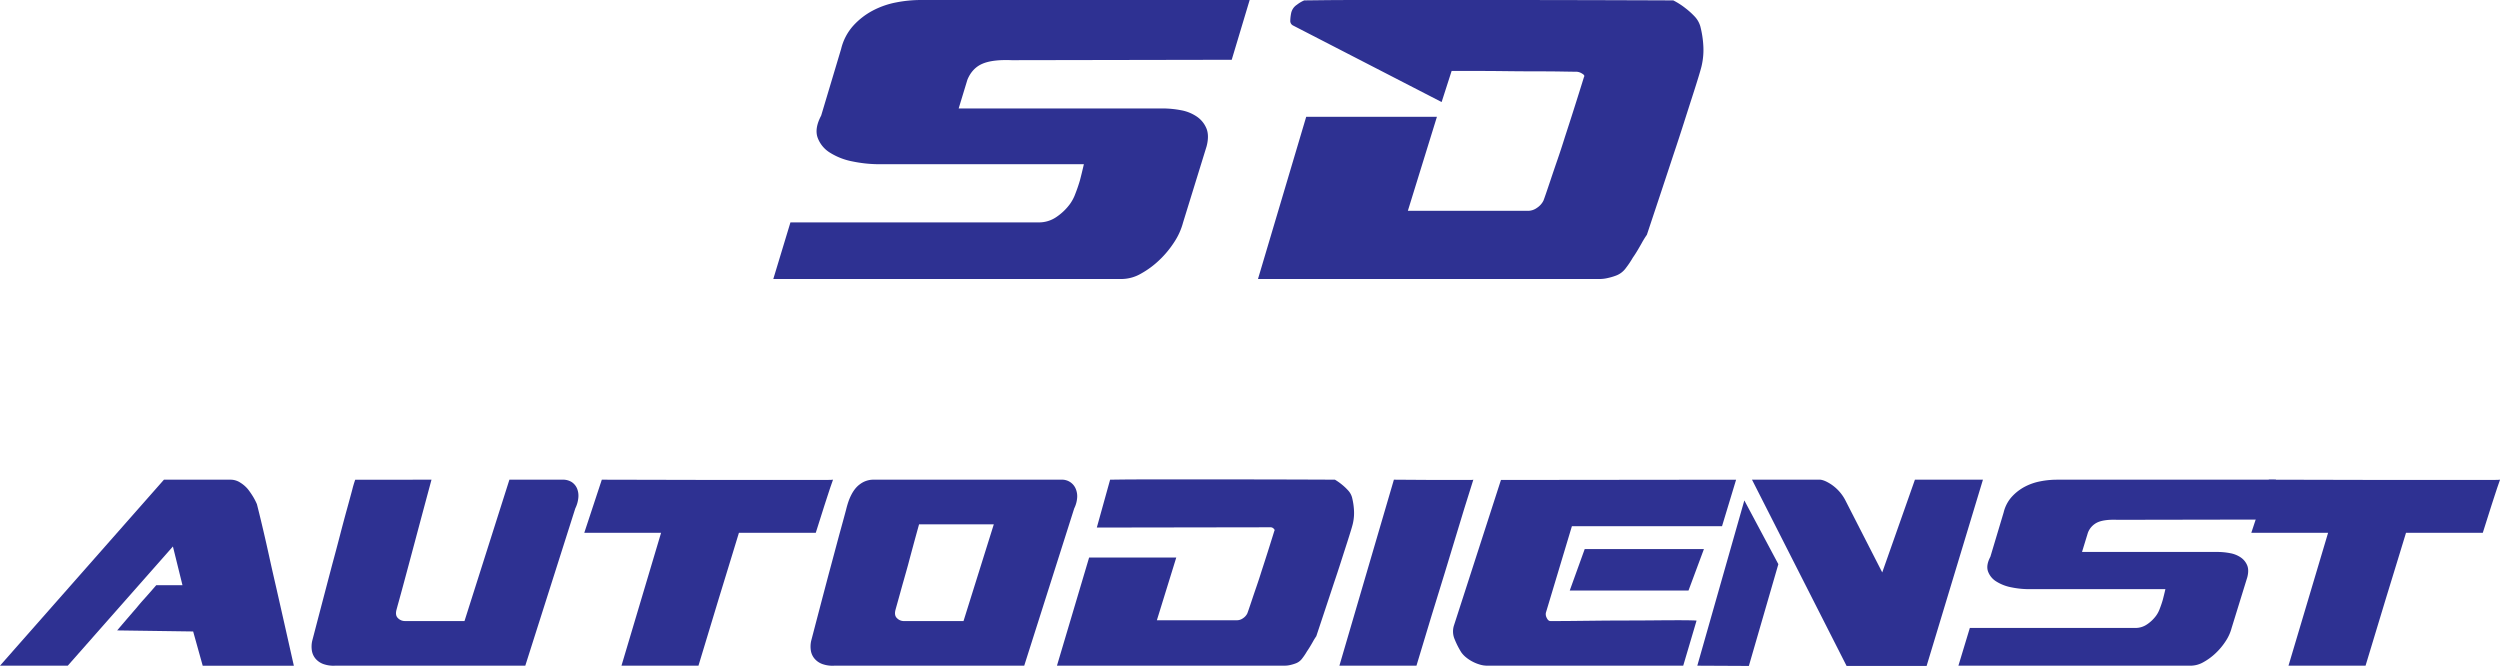
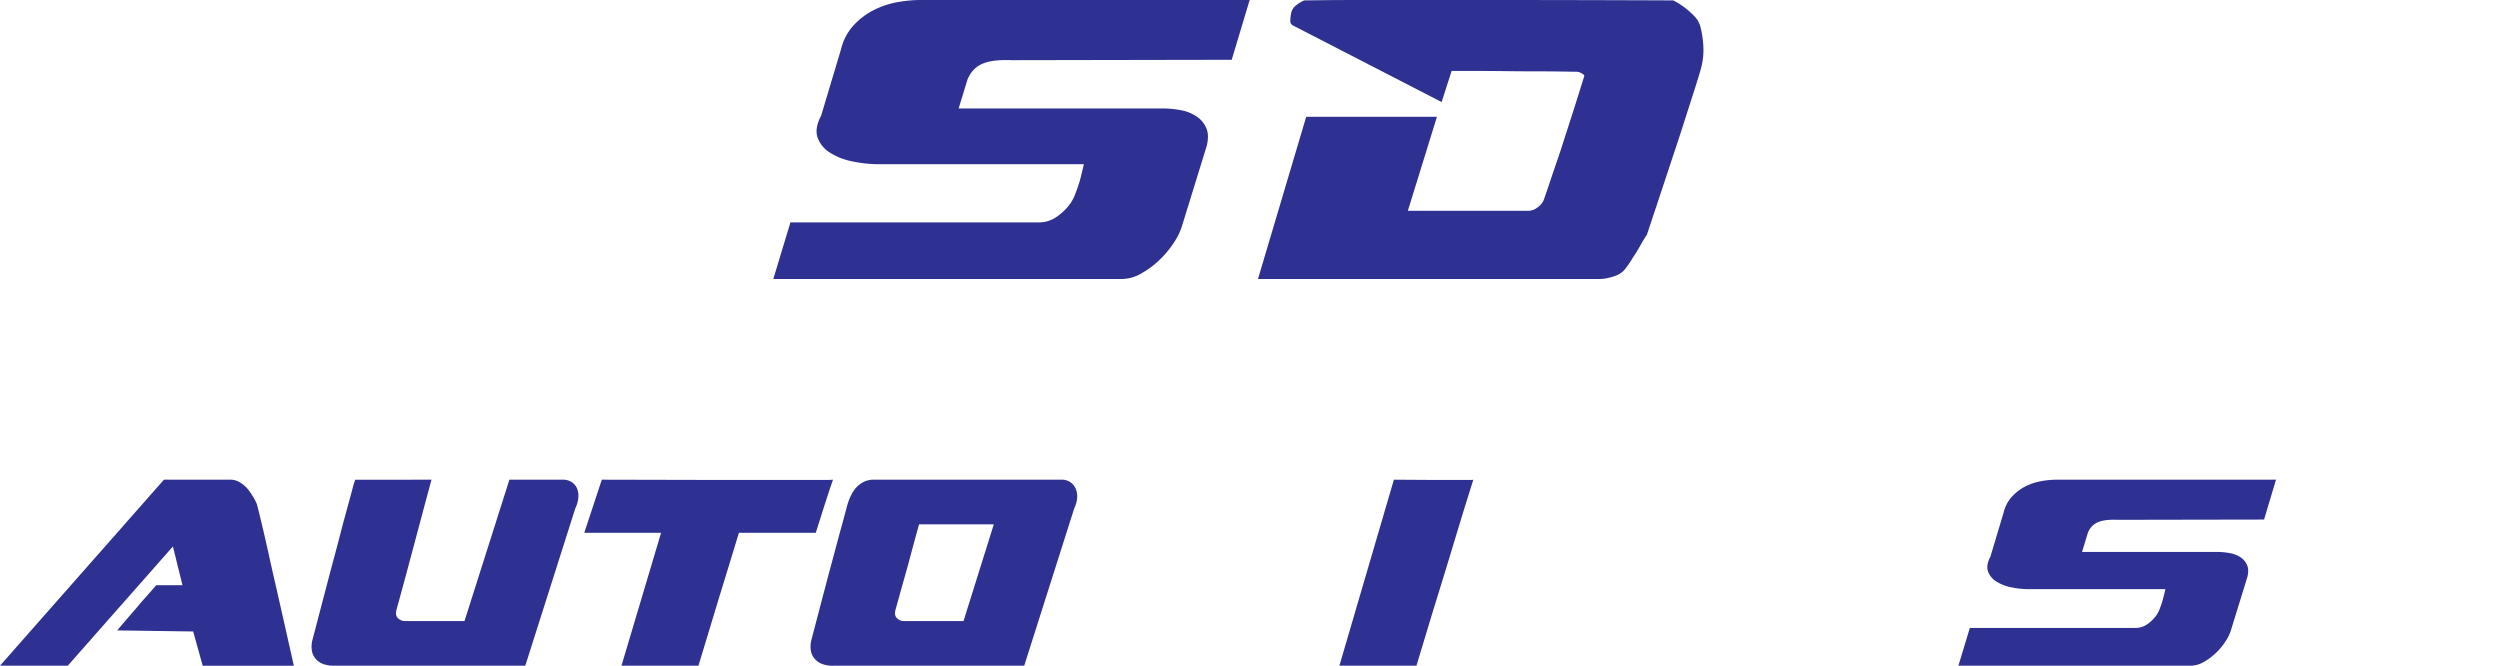
<svg xmlns="http://www.w3.org/2000/svg" viewBox="0 0 1999.79 532.71">
  <defs>
    <style>.cls-1{fill:#2e3192;}</style>
  </defs>
  <title>sd-autodienst_1</title>
  <g id="Ebene_2" data-name="Ebene 2">
    <g id="Layer_1" data-name="Layer 1">
      <path class="cls-1" d="M946.38,177.9a53.08,53.08,0,0,1-7,15.62,78.26,78.26,0,0,1-12,14.51,70.71,70.71,0,0,1-14.67,10.84,31.34,31.34,0,0,1-15.14,4.3h-279l13.71-45.27H831a24.55,24.55,0,0,0,14-4.3,43.81,43.81,0,0,0,10.84-10.36,33.56,33.56,0,0,0,4.3-8.13q2.07-5.26,3.67-10.68,1.59-6.05,3.19-13.07H703.76a106.32,106.32,0,0,1-21.84-2.23,52.2,52.2,0,0,1-18-7A23.59,23.59,0,0,1,654,110q-2.56-7.33,2.87-17.54l15.94-53.24a42.9,42.9,0,0,1,9.72-18.65A57.26,57.26,0,0,1,698.18,8.45,67,67,0,0,1,717,1.91,103.06,103.06,0,0,1,736.28,0H999.62L985.27,47.82l-176,.32Q794,47.51,785.85,51t-12,12.75l-7,23H929.48a79.59,79.59,0,0,1,15.3,1.43,32.79,32.79,0,0,1,12.59,5.1,21.25,21.25,0,0,1,7.65,9.4q2.39,5.74.16,14.35Z" />
      <path class="cls-1" d="M1006.28,223.17l38.58-129.76h104.57l-23.27,75.24h96.28a12.39,12.39,0,0,0,7-2.39,14.9,14.9,0,0,0,5.1-5.58q.31-.64,1.91-5.26t4-11.8q2.39-7.17,5.42-15.94t5.9-18q7-21.36,15.3-48.14c.64-.85.1-1.75-1.59-2.71a9.16,9.16,0,0,0-4.15-1.44q-2.56,0-11.48-.16t-20.56-.16q-11.64,0-24.39-.16t-23-.16h-20.72l-8,24.87L1034.34,20.4a4,4,0,0,1-2.23-3.67,33.69,33.69,0,0,1,.64-5.9,10.5,10.5,0,0,1,4.62-7,26.4,26.4,0,0,1,5.9-3.51L1057,.16Q1070,0,1090.93,0h101.22q64.4,0,146.33.32A56.47,56.47,0,0,1,1348,6.38a60.37,60.37,0,0,1,7.33,6.54,19.44,19.44,0,0,1,4.78,8.13,79.37,79.37,0,0,1,2.39,15.3,56,56,0,0,1-1.12,15.3q-.32,1.91-2.39,8.77t-5.26,16.74q-3.19,9.89-7,21.84t-8,24.39q-9.56,29-21.36,64.4a70.66,70.66,0,0,0-4.14,6.69q-1.6,2.87-3.51,6.06t-3.51,5.42a74.56,74.56,0,0,1-5.9,8.77,17,17,0,0,1-8.13,5.9,47.07,47.07,0,0,1-6.06,1.75,28.94,28.94,0,0,1-6.38.8Z" />
      <path class="cls-1" d="M0,532.49,131.14,383.71H184.7a14.14,14.14,0,0,1,7.65,2.44,24.59,24.59,0,0,1,6.16,5.42,64.23,64.23,0,0,1,3.93,5.74,48.17,48.17,0,0,1,3.08,6l1.7,6.8q1.48,6,3.61,15.09t4.68,20.72q2.55,11.59,5.31,23.49,6.38,28.06,14.24,63.13h-72.9l-7.65-27.42-60.79-.85q8.5-10,15.52-18.07,2.76-3.4,5.63-6.59t5.1-5.74l5-5.74h21l-7.65-31L54.2,532.49Z" />
      <path class="cls-1" d="M345.16,383.71q-7.44,27.63-13.39,49.95l-5,18.7q-2.45,9.14-4.46,16.58t-3.4,12.43q-1.39,5-1.59,5.84-1.49,4.89,1,7.23a7.66,7.66,0,0,0,5.42,2.34h47.82l35.92-113.07h42.51a13,13,0,0,1,7.33,1.91,11.51,11.51,0,0,1,4.25,5.1,15.29,15.29,0,0,1,1.06,7.33,24.46,24.46,0,0,1-2.44,8.61l-40,125.82h-152a24.12,24.12,0,0,1-9.46-1.28A14.89,14.89,0,0,1,252.5,527a13.22,13.22,0,0,1-3-6.38,21.17,21.17,0,0,1,.21-7.86q8.93-34.22,16.15-61.64,3.19-11.69,6.16-23.17t5.53-20.72q2.55-9.25,4.25-15.62a81.47,81.47,0,0,1,2.34-7.86Z" />
      <path class="cls-1" d="M481.4,383.71q51.65.21,92.46.21h84.49q8,0,8-.21-1.28,3.4-2.23,6.38t-2.23,6.8q-1.28,3.83-2.55,7.86-3,9.35-6.8,21.47H591.07q-2.76,8.93-5,16.37t-5.21,17q-3,9.56-6,19.55-7,23.38-16.15,53.35H497.13L528.8,426.22H467.37Z" />
      <path class="cls-1" d="M667.37,532.49a24.12,24.12,0,0,1-9.46-1.28,14.89,14.89,0,0,1-6.27-4.25,13.22,13.22,0,0,1-3-6.38,21.17,21.17,0,0,1,.21-7.86q7.65-29.33,14-53.35,2.76-10.2,5.42-20.19t4.89-18.07q2.23-8.07,3.72-13.71a68.12,68.12,0,0,1,2.13-7.12q3.4-8.93,8.61-12.75a17.92,17.92,0,0,1,10.73-3.83H849.1a11.86,11.86,0,0,1,11.26,7,15.32,15.32,0,0,1,1.28,7.33,22.81,22.81,0,0,1-2.34,8.61l-40,125.82Zm67.8-113.07q-4.89,17.64-8.71,32.09-1.7,6.17-3.4,12.12T720,474.58q-1.39,5-2.34,8.4t-1.17,4.25q-1.49,4.89,1,7.23a7.66,7.66,0,0,0,5.42,2.34h47.82l24.23-77.37Z" />
-       <path class="cls-1" d="M888,383.71l8.4-.11q8-.1,20.72-.11h61.64q39.32,0,89.06.21a45.36,45.36,0,0,1,6,4.25,43.94,43.94,0,0,1,4.57,4.36,13.49,13.49,0,0,1,3.08,5.42,53,53,0,0,1,1.59,10.2,37.34,37.34,0,0,1-.74,10.2q-.21,1.28-1.59,5.85t-3.51,11.16q-2.13,6.59-4.68,14.56T1067.16,466q-6.38,19.34-14.24,42.93a47.1,47.1,0,0,0-2.76,4.46q-1.07,1.91-2.34,4t-2.34,3.61a49.77,49.77,0,0,1-3.93,5.84,11.32,11.32,0,0,1-5.42,3.93,31.36,31.36,0,0,1-4,1.17,19.28,19.28,0,0,1-4.25.53H845.48L871.2,446h69.71L925.4,496.15h64.19a8.26,8.26,0,0,0,4.68-1.59,9.94,9.94,0,0,0,3.4-3.72q.21-.42,1.27-3.51t2.66-7.86q1.59-4.78,3.61-10.63t3.93-12q4.67-14.24,10.2-32.09.64-.85-.53-1.91a3.43,3.43,0,0,0-2.23-1.06L877.36,422Z" />
      <path class="cls-1" d="M1071.41,532.49,1115,383.71q17.64.21,31.67.21h29.12c1.84,0,2.76-.07,2.76-.21q-4,12.54-7.23,23.06t-7.23,23.8q-4,13.29-8.29,27.31-10.2,32.73-22.74,74.6Z" />
-       <path class="cls-1" d="M1200.64,383.93l188.1-.21-11.26,37.19H1257.39l-20.83,69.29a6.24,6.24,0,0,0,.74,4.14q1.17,2.45,2.87,2.44h6.8q5.74,0,14.35-.11l19.23-.21q10.63-.1,21.47-.11t21-.11q10.2-.1,18-.11t12.22.11q4.46.11,3.83.32l-10.63,35.92H1189.37a20.16,20.16,0,0,1-5.53-.85,31.18,31.18,0,0,1-5.84-2.34,29.79,29.79,0,0,1-5.21-3.4,20.18,20.18,0,0,1-3.83-4,64.78,64.78,0,0,1-5.31-10.41,15.78,15.78,0,0,1-.64-11.05Zm67,55.26H1363l-12.33,33.16h-95Z" />
-       <path class="cls-1" d="M1357.7,532.49l37.62-132.2,27.21,51-23.59,81.4Zm147.93-74.6,26.14-74.18h54.41l-45.06,149h-64l-75.67-149h53.14q3.83-.42,10.31,3.83a34.48,34.48,0,0,1,10.95,12.12Z" />
      <path class="cls-1" d="M1785.12,502.31a35.36,35.36,0,0,1-4.68,10.41,52.14,52.14,0,0,1-8,9.67,47.17,47.17,0,0,1-9.78,7.23,20.9,20.9,0,0,1-10.1,2.87h-186l9.14-30.18h132.41a16.37,16.37,0,0,0,9.35-2.87,29.19,29.19,0,0,0,7.23-6.91,22.37,22.37,0,0,0,2.87-5.42q1.38-3.51,2.44-7.12,1.06-4,2.13-8.71H1623.38a70.91,70.91,0,0,1-14.56-1.49,34.81,34.81,0,0,1-12-4.68,15.72,15.72,0,0,1-6.59-8.08q-1.7-4.89,1.91-11.69l10.63-35.49a28.59,28.59,0,0,1,6.48-12.43,38.17,38.17,0,0,1,10.41-8.08A44.68,44.68,0,0,1,1632.2,385a68.72,68.72,0,0,1,12.86-1.28h175.56l-9.56,31.88-117.32.21q-10.2-.42-15.62,1.91a15,15,0,0,0-8,8.5l-4.68,15.3h108.4a53.06,53.06,0,0,1,10.2,1,21.87,21.87,0,0,1,8.4,3.4,14.17,14.17,0,0,1,5.1,6.27q1.59,3.83.11,9.56Z" />
-       <path class="cls-1" d="M1814.88,383.71q51.65.21,92.46.21h84.49q8,0,8-.21-1.28,3.4-2.23,6.38t-2.23,6.8q-1.28,3.83-2.55,7.86-3,9.35-6.8,21.47h-61.42q-2.76,8.93-5,16.37t-5.21,17q-3,9.56-6,19.55-7,23.38-16.15,53.35h-61.64l31.67-106.27h-61.42Z" />
    </g>
  </g>
</svg>